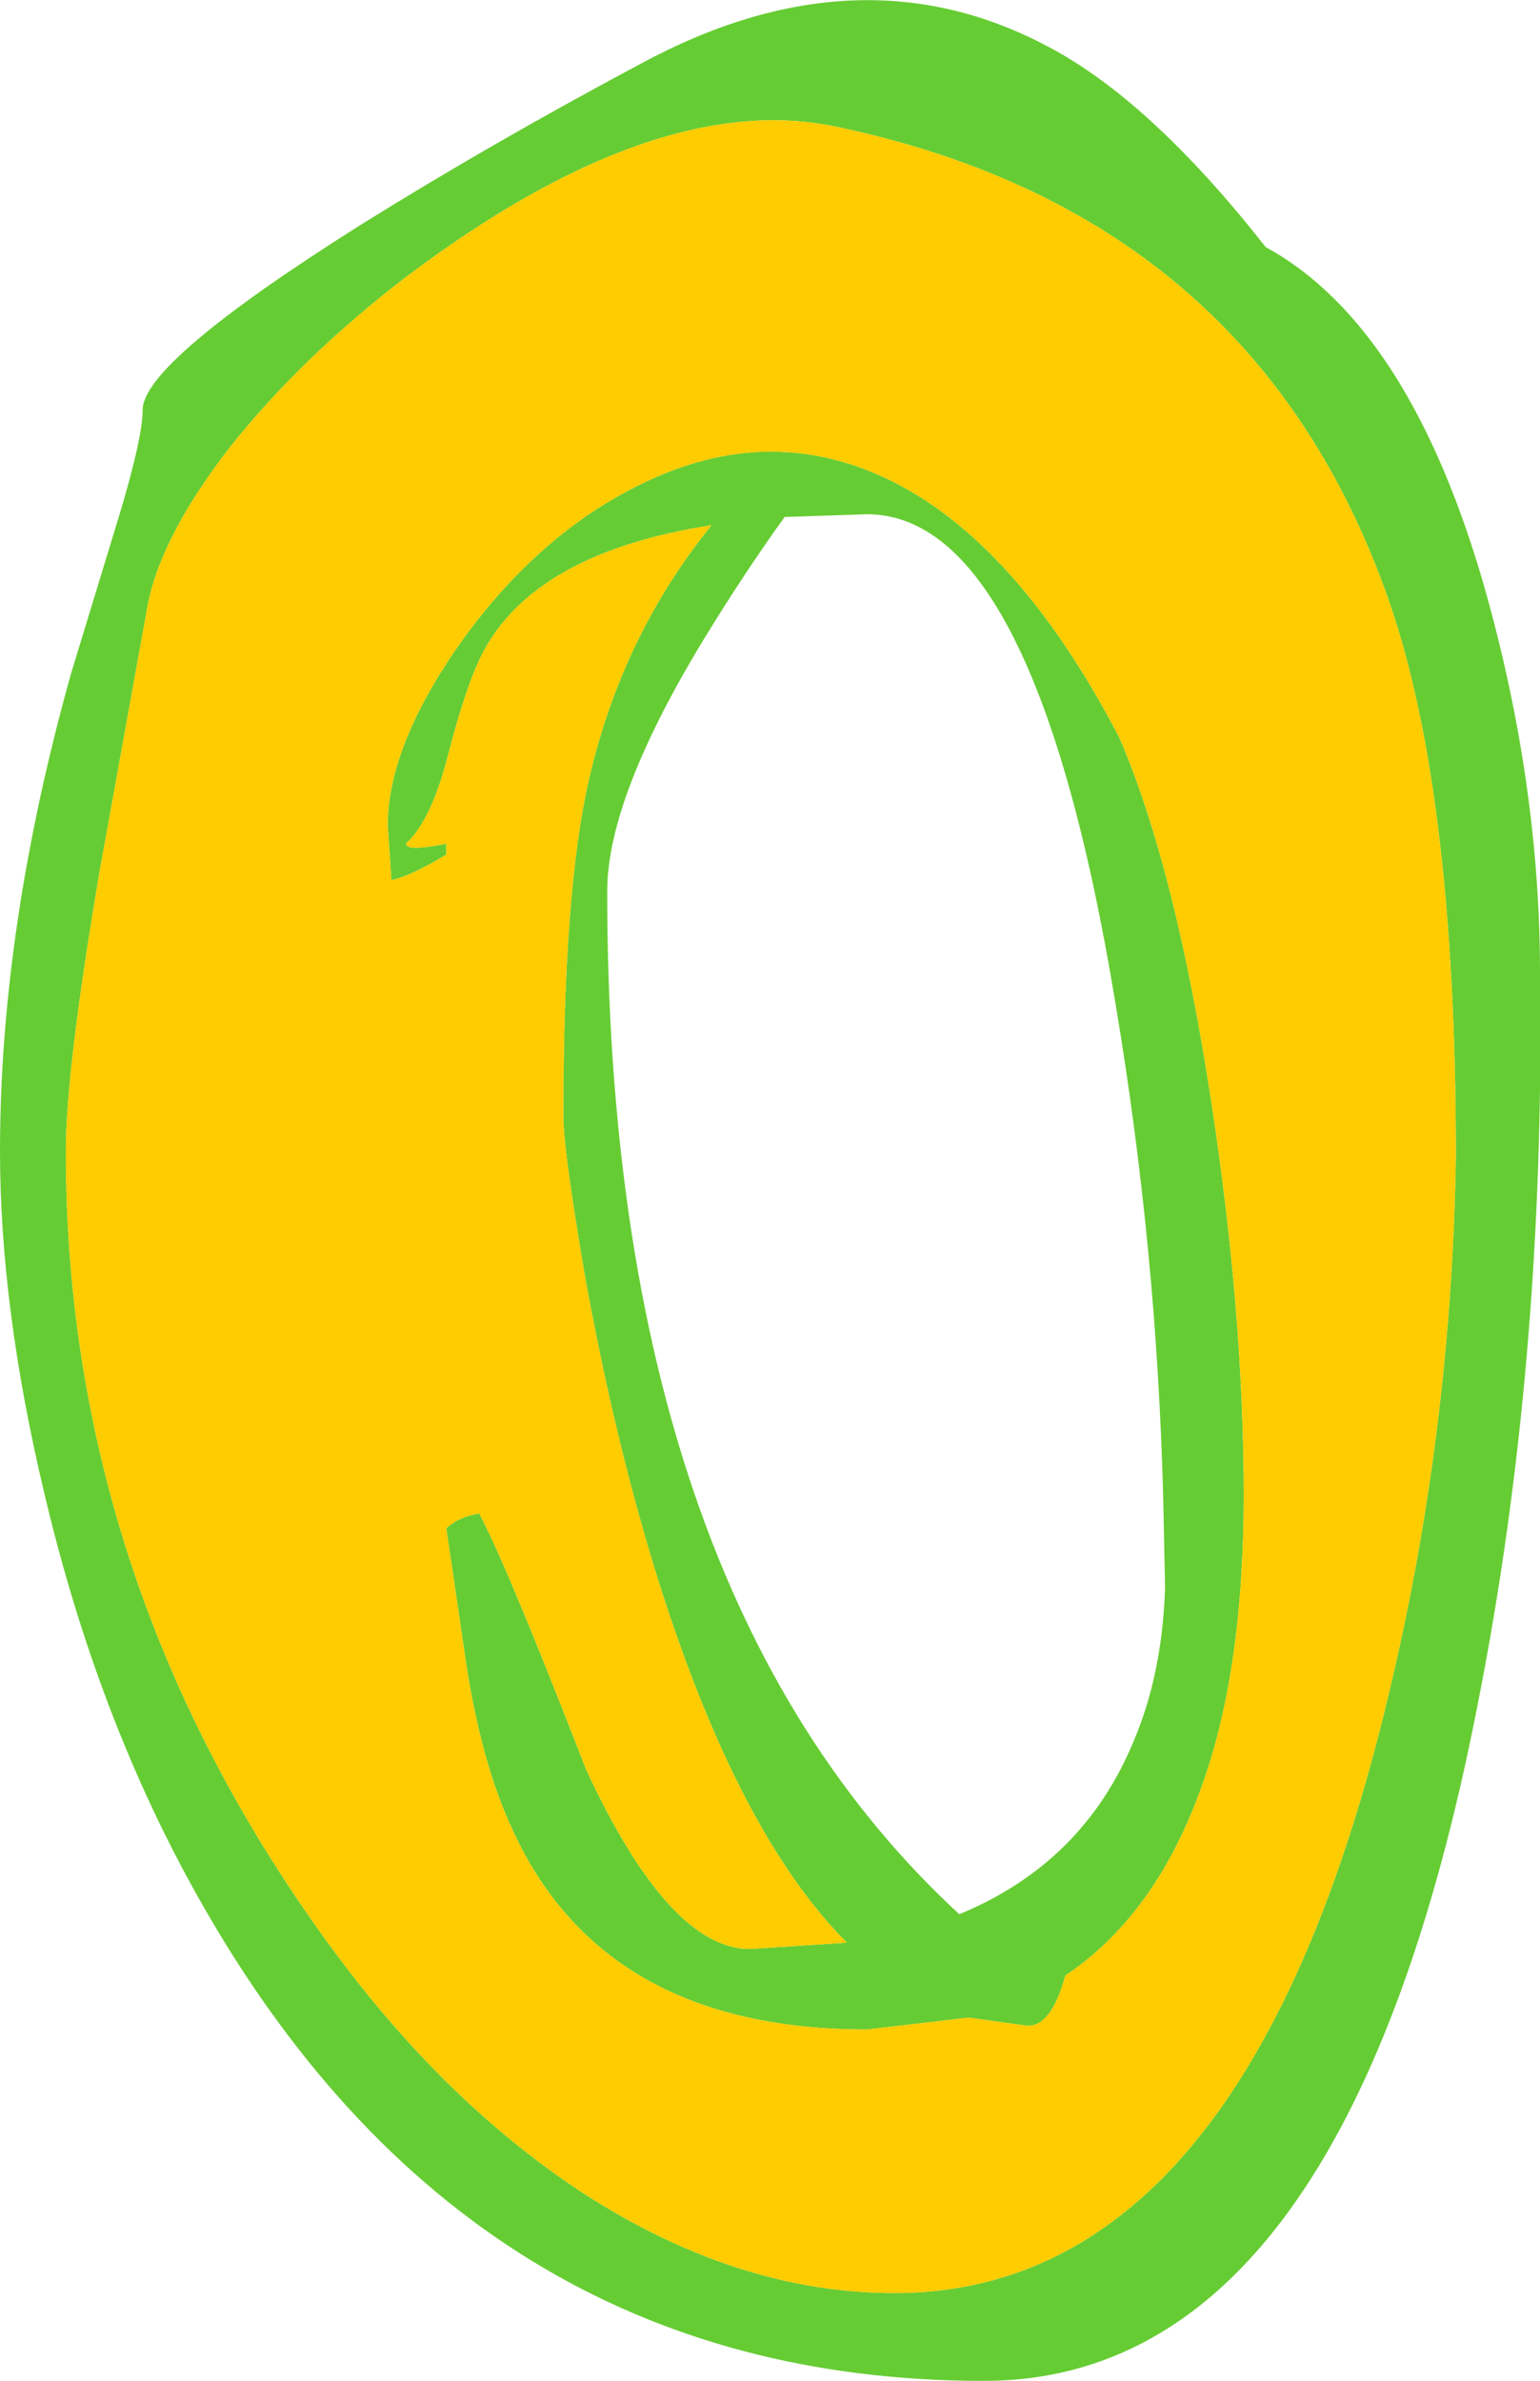
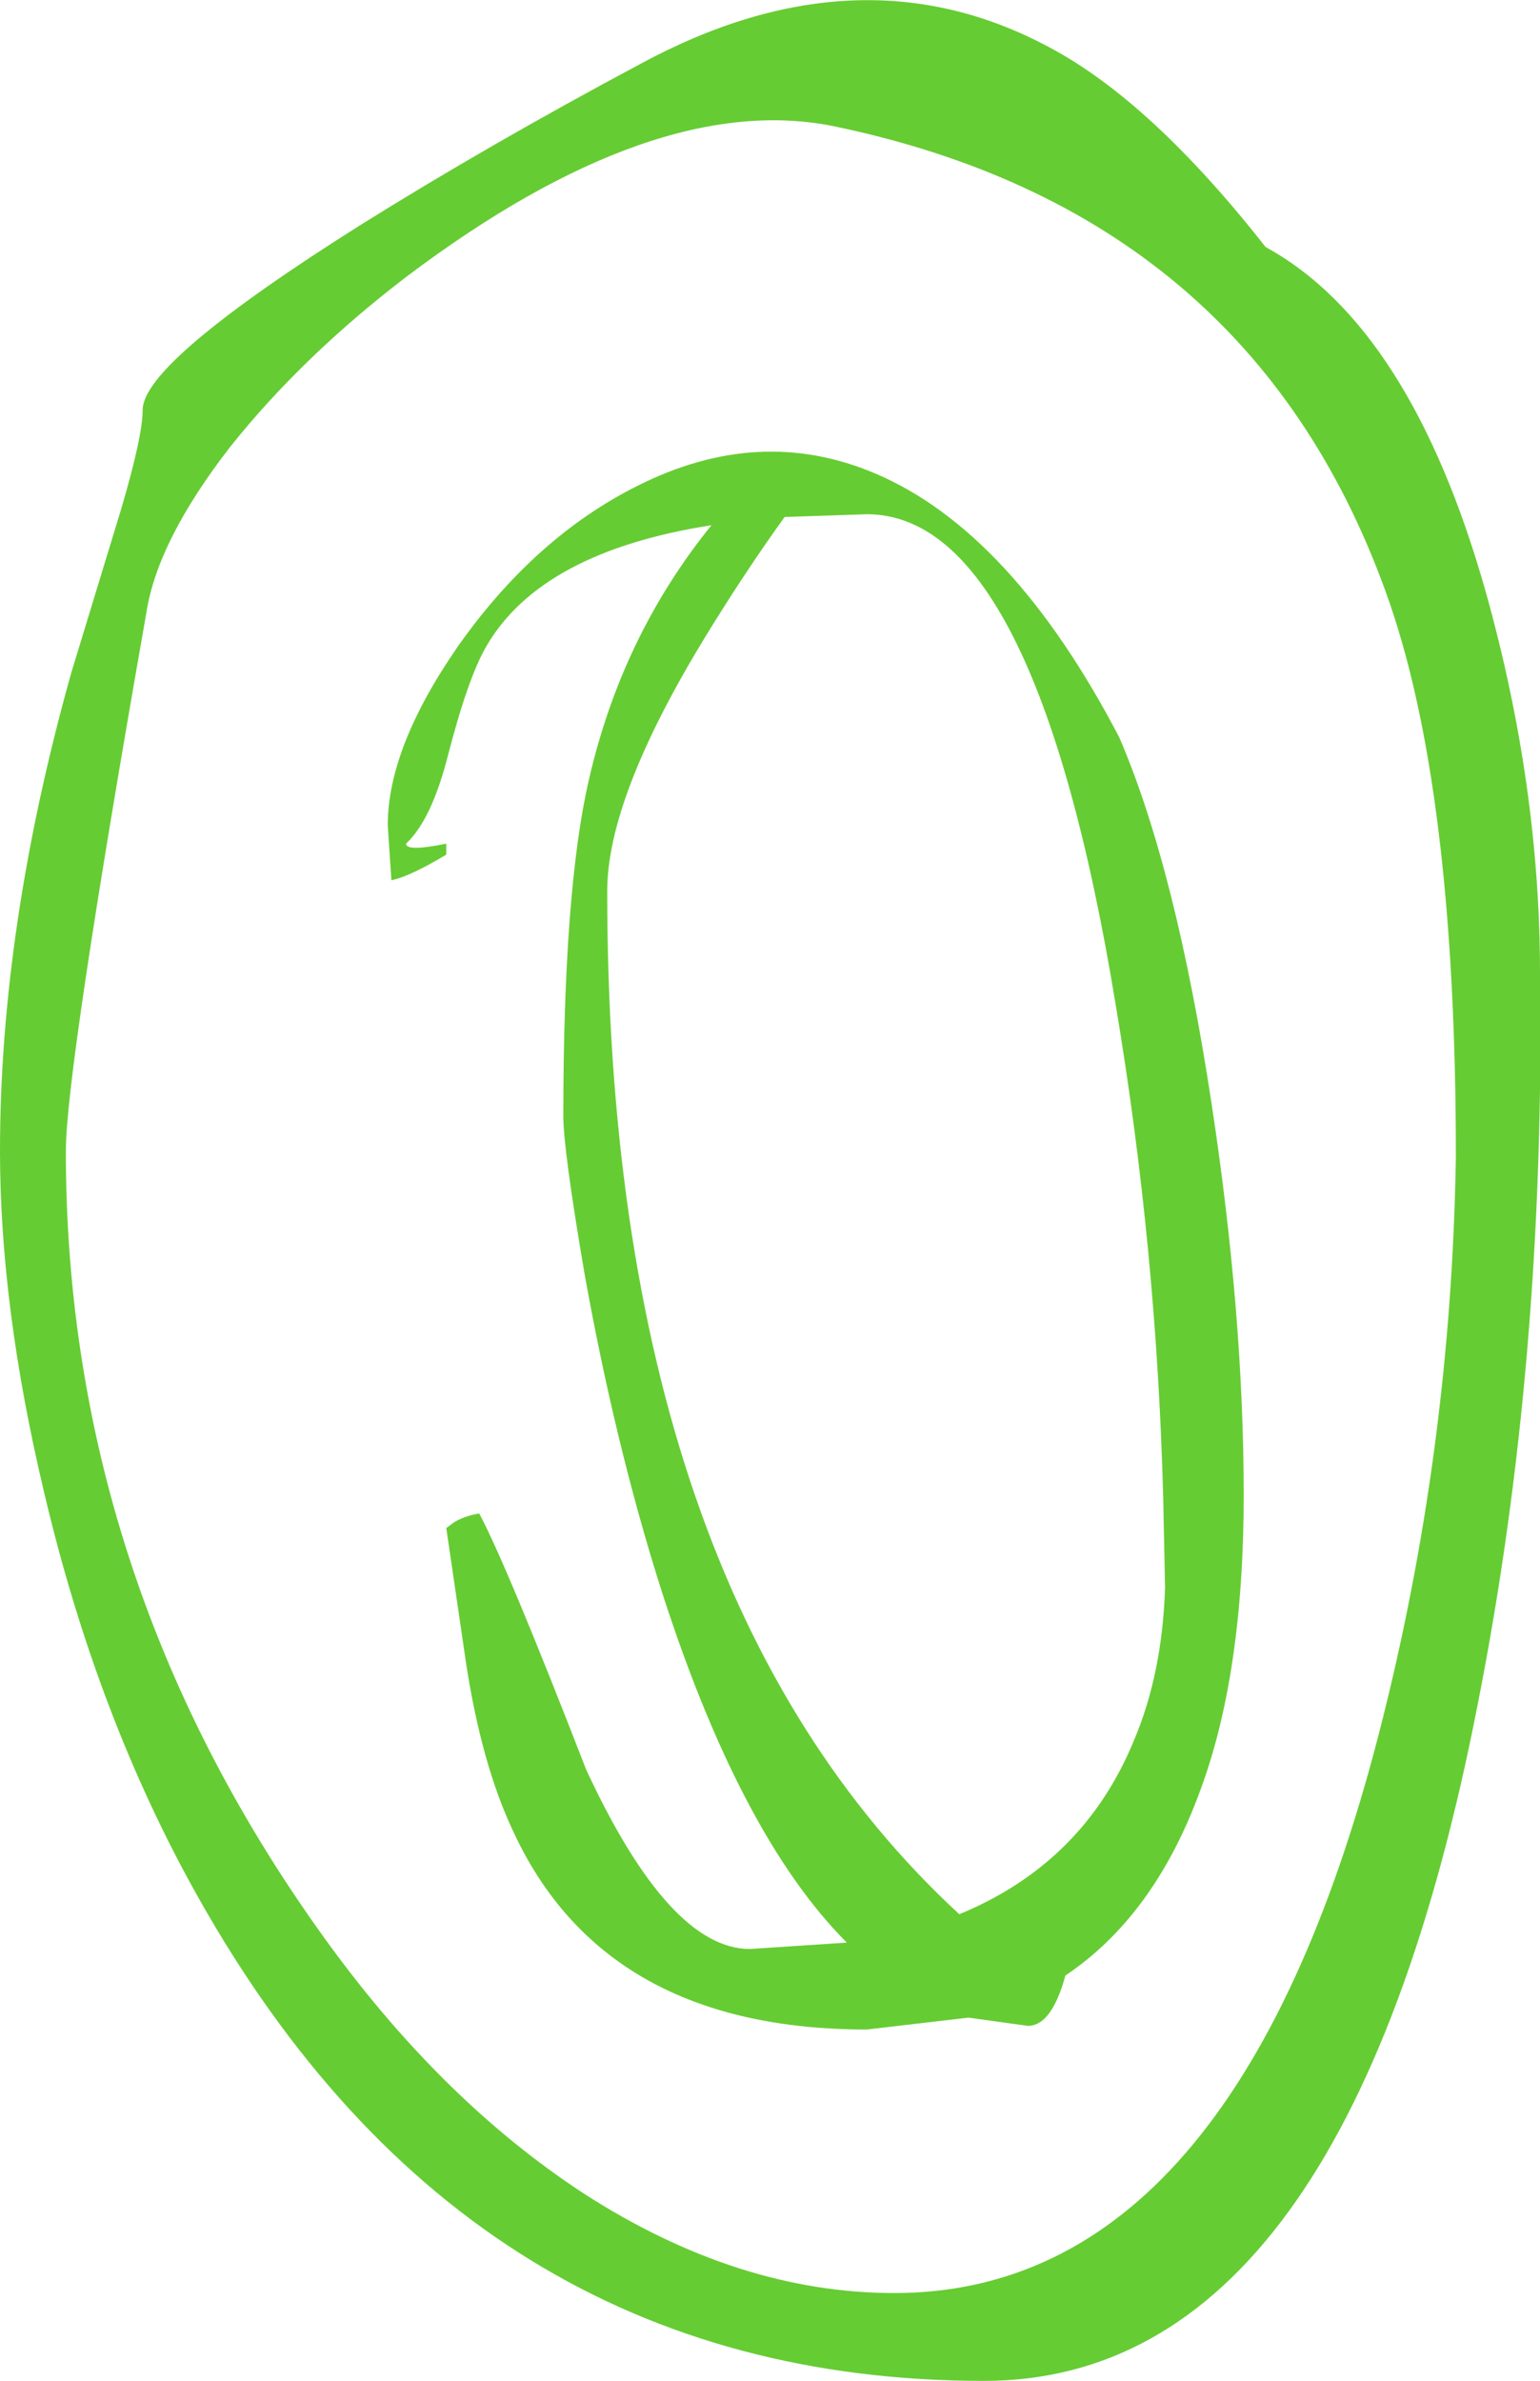
<svg xmlns="http://www.w3.org/2000/svg" height="130.1px" width="84.2px">
  <g transform="matrix(1.0, 0.0, 0.0, 1.0, 0.2, 30.3)">
-     <path d="M12.4 -5.9 Q8.4 -0.75 7.8 3.2 L5.25 17.3 Q3.4 28.2 3.4 32.6 3.4 55.75 17.25 75.2 23.75 84.35 31.7 89.55 40.15 95.0 48.7 95.0 67.3 95.0 75.2 64.4 79.15 49.05 79.4 32.9 79.4 12.55 75.55 2.0 68.05 -18.7 45.4 -23.4 35.6 -25.4 22.05 -15.2 16.35 -10.85 12.4 -5.9 M34.8 -26.8 Q46.8 -33.3 57.2 -27.7 62.75 -24.75 69.0 -16.8 76.95 -12.45 81.05 2.1 84.0 12.65 84.0 22.9 84.3 44.1 80.6 62.8 73.4 99.8 53.6 99.8 25.5 99.8 10.65 73.4 5.1 63.55 2.2 51.2 -0.2 41.1 -0.2 32.6 -0.2 20.35 3.7 6.45 L6.4 -2.4 Q7.6 -6.45 7.6 -7.9 7.6 -10.5 19.5 -18.0 26.55 -22.4 34.8 -26.8 M42.7 -2.05 Q40.5 1.0 38.3 4.6 33.0 13.3 33.0 18.4 33.0 56.55 52.25 74.3 59.05 71.5 61.8 64.8 63.35 61.15 63.5 56.45 L63.4 51.6 Q63.05 38.0 60.8 24.6 56.4 -2.2 47.2 -2.2 L42.7 -2.05 M47.6 -4.45 Q55.1 -1.3 61.0 10.0 64.1 17.2 66.05 30.05 67.8 41.55 67.8 51.4 67.8 61.2 65.4 67.6 62.9 74.4 58.05 77.65 57.3 80.4 56.0 80.4 L52.75 79.95 47.2 80.6 Q32.85 80.6 27.85 69.75 26.15 66.15 25.3 60.7 L24.2 53.2 24.6 52.9 Q25.15 52.55 26.0 52.4 27.5 55.2 31.85 66.4 36.4 76.2 40.8 76.2 L46.1 75.85 Q40.2 69.95 35.85 56.25 33.4 48.45 31.75 39.25 30.6 32.5 30.6 30.7 30.6 18.35 32.0 12.3 33.8 4.45 38.7 -1.6 29.4 -0.15 26.4 5.0 25.4 6.7 24.3 10.95 23.4 14.5 22.0 15.8 22.0 16.25 24.2 15.8 L24.2 16.4 Q22.2 17.6 21.2 17.8 L21.0 14.8 Q21.0 10.55 24.85 5.0 29.05 -0.95 34.65 -3.75 41.3 -7.1 47.6 -4.45" fill="#66cc33" fill-rule="evenodd" stroke="none" />
-     <path d="M12.4 -5.9 Q16.35 -10.85 22.05 -15.2 35.6 -25.4 45.4 -23.4 68.05 -18.7 75.55 2.0 79.4 12.55 79.4 32.9 79.15 49.05 75.2 64.4 67.3 95.0 48.7 95.0 40.15 95.0 31.7 89.55 23.75 84.35 17.25 75.2 3.4 55.75 3.4 32.6 3.4 28.2 5.25 17.3 L7.8 3.2 Q8.4 -0.75 12.4 -5.9 M47.6 -4.45 Q41.3 -7.1 34.65 -3.75 29.05 -0.95 24.85 5.0 21.0 10.55 21.0 14.8 L21.2 17.8 Q22.2 17.6 24.2 16.4 L24.2 15.8 Q22.0 16.25 22.0 15.8 23.4 14.5 24.3 10.95 25.4 6.7 26.4 5.0 29.4 -0.15 38.7 -1.6 33.8 4.45 32.0 12.3 30.6 18.35 30.6 30.7 30.6 32.5 31.75 39.25 33.4 48.45 35.85 56.25 40.2 69.95 46.1 75.85 L40.8 76.2 Q36.4 76.2 31.85 66.4 27.5 55.2 26.0 52.4 25.15 52.55 24.6 52.9 L24.2 53.2 25.3 60.7 Q26.15 66.15 27.85 69.75 32.85 80.6 47.2 80.6 L52.75 79.95 56.0 80.4 Q57.3 80.4 58.05 77.65 62.9 74.4 65.4 67.6 67.8 61.2 67.8 51.4 67.8 41.55 66.05 30.05 64.1 17.2 61.0 10.0 55.1 -1.3 47.6 -4.45" fill="#ffcc00" fill-rule="evenodd" stroke="none" />
+     <path d="M12.4 -5.9 Q8.4 -0.75 7.8 3.2 Q3.4 28.2 3.4 32.6 3.4 55.75 17.25 75.2 23.75 84.35 31.7 89.55 40.15 95.0 48.7 95.0 67.3 95.0 75.2 64.4 79.15 49.05 79.4 32.9 79.4 12.55 75.55 2.0 68.05 -18.7 45.4 -23.4 35.6 -25.4 22.05 -15.2 16.35 -10.85 12.4 -5.9 M34.8 -26.8 Q46.8 -33.3 57.2 -27.7 62.75 -24.75 69.0 -16.8 76.95 -12.45 81.05 2.1 84.0 12.65 84.0 22.9 84.3 44.1 80.6 62.8 73.4 99.8 53.6 99.8 25.5 99.8 10.65 73.4 5.1 63.55 2.2 51.2 -0.2 41.1 -0.2 32.6 -0.2 20.35 3.7 6.45 L6.4 -2.4 Q7.6 -6.45 7.6 -7.9 7.6 -10.5 19.5 -18.0 26.55 -22.4 34.8 -26.8 M42.7 -2.05 Q40.5 1.0 38.3 4.6 33.0 13.3 33.0 18.4 33.0 56.55 52.25 74.3 59.05 71.5 61.8 64.8 63.35 61.15 63.5 56.45 L63.4 51.6 Q63.05 38.0 60.8 24.6 56.4 -2.2 47.2 -2.2 L42.7 -2.05 M47.6 -4.45 Q55.1 -1.3 61.0 10.0 64.1 17.2 66.05 30.05 67.8 41.55 67.8 51.4 67.8 61.2 65.4 67.6 62.9 74.4 58.05 77.65 57.3 80.4 56.0 80.4 L52.75 79.95 47.2 80.6 Q32.85 80.6 27.85 69.75 26.15 66.15 25.3 60.7 L24.2 53.2 24.6 52.9 Q25.15 52.55 26.0 52.4 27.5 55.2 31.85 66.4 36.4 76.2 40.8 76.2 L46.1 75.85 Q40.2 69.95 35.85 56.25 33.4 48.45 31.75 39.25 30.6 32.5 30.6 30.7 30.6 18.35 32.0 12.3 33.8 4.45 38.7 -1.6 29.4 -0.15 26.4 5.0 25.4 6.7 24.3 10.95 23.4 14.5 22.0 15.8 22.0 16.25 24.2 15.8 L24.2 16.4 Q22.2 17.6 21.2 17.8 L21.0 14.8 Q21.0 10.55 24.85 5.0 29.05 -0.95 34.65 -3.75 41.3 -7.1 47.6 -4.45" fill="#66cc33" fill-rule="evenodd" stroke="none" />
  </g>
</svg>